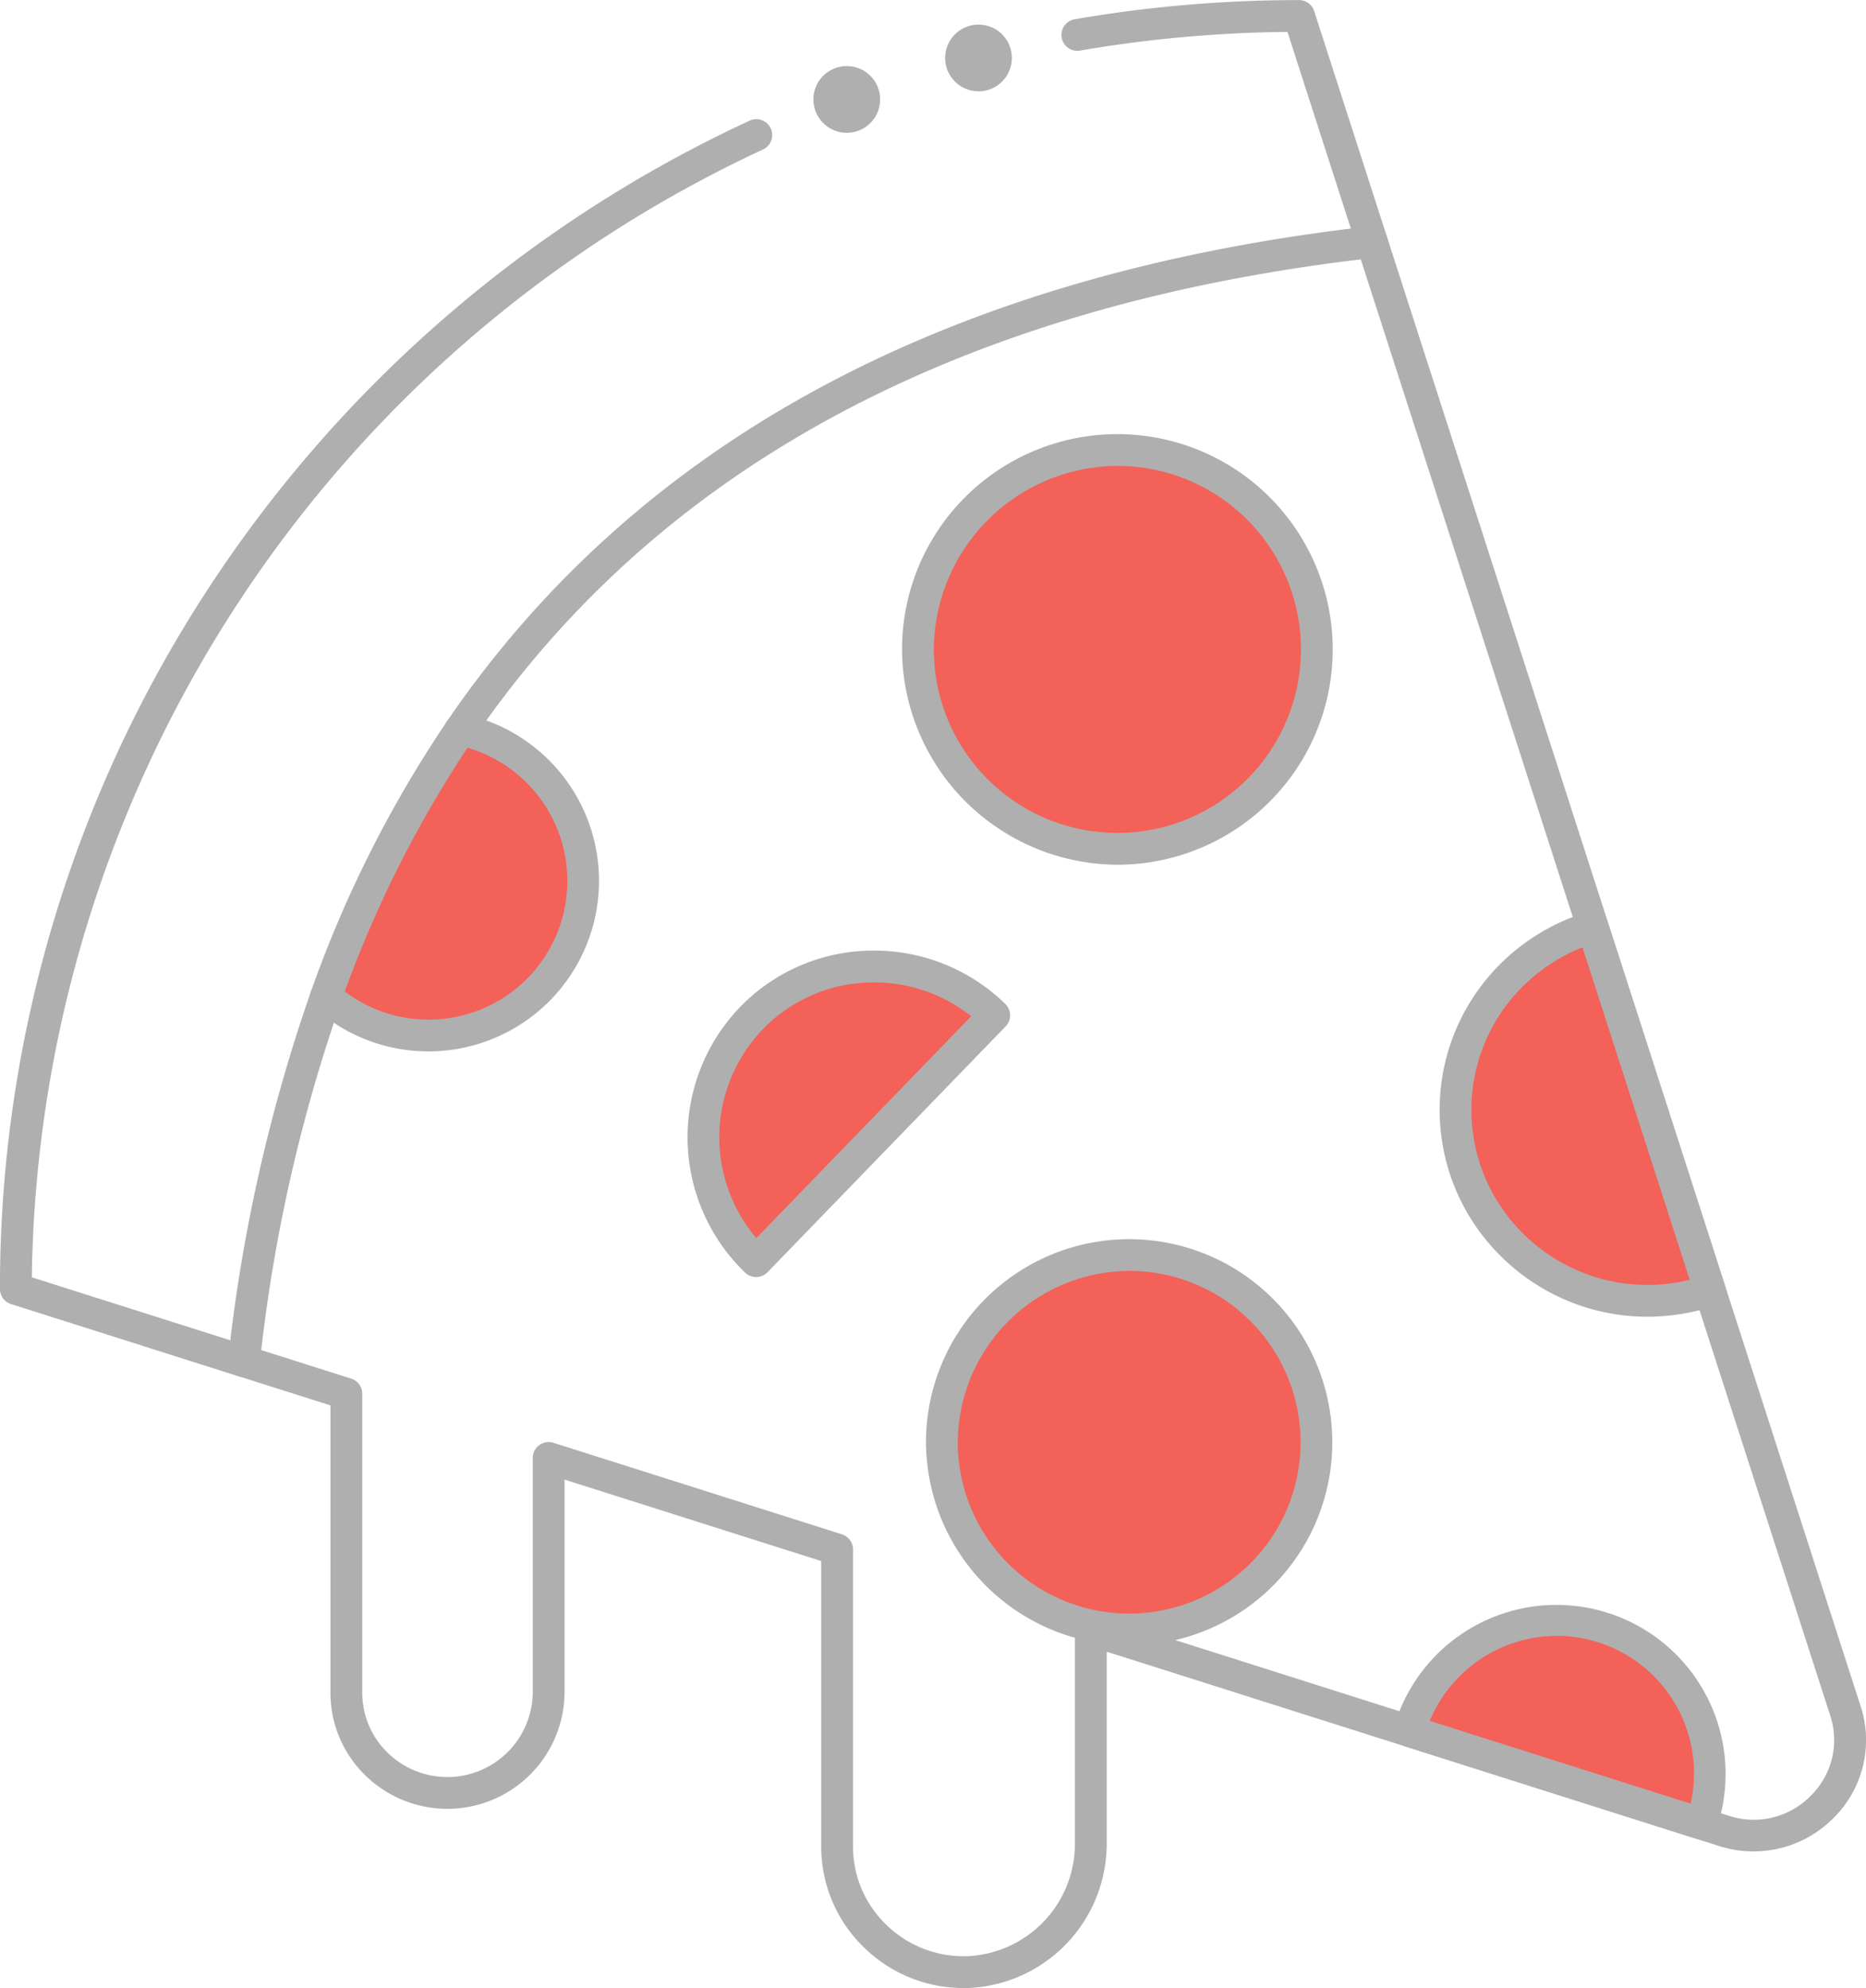
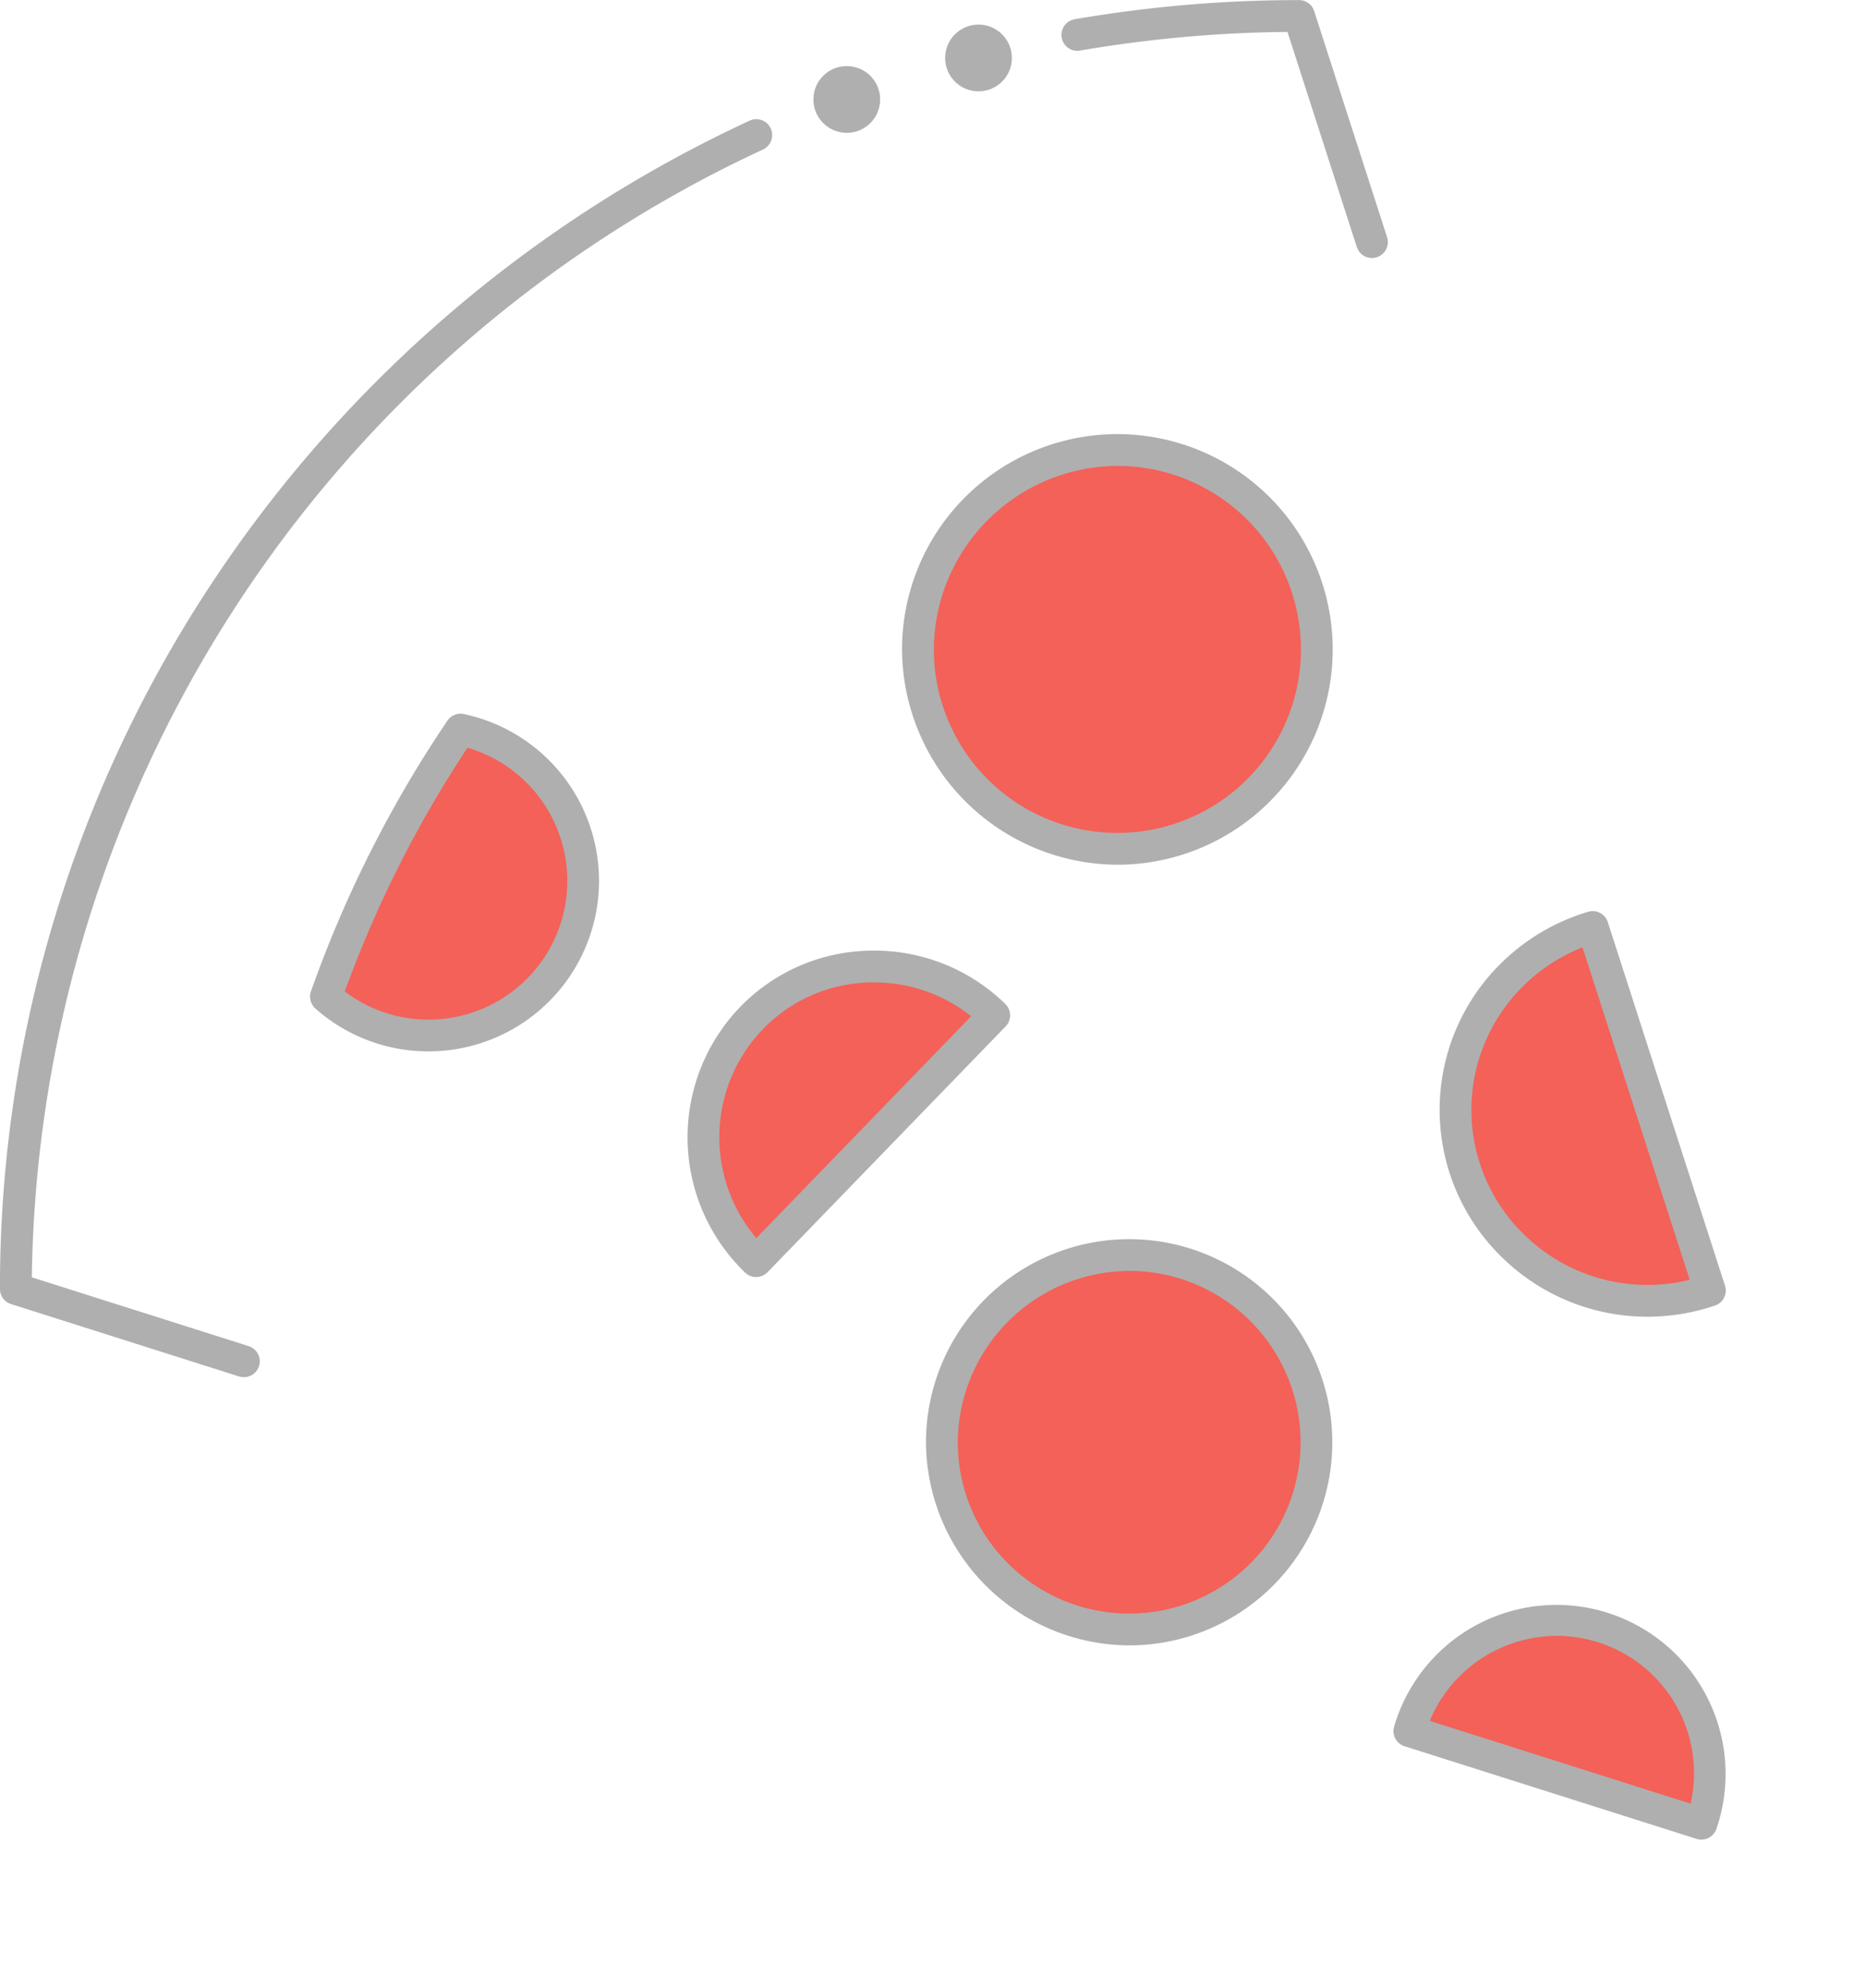
<svg xmlns="http://www.w3.org/2000/svg" width="169.925" height="181.077" viewBox="0 0 169.925 181.077">
  <defs>
    <style>.a{fill:#afafaf;}.b{fill:#f36158;}</style>
  </defs>
  <g transform="translate(0 0)">
    <g transform="translate(0)">
      <path class="a" d="M462.081,376.236a1.47,1.47,0,0,0,.445-.07,1.448,1.448,0,0,0,.934-1.822l-6.639-20.6a1.45,1.45,0,0,0-1.379-1,120.352,120.352,0,0,0-20.433,1.745,1.448,1.448,0,1,0,.493,2.855,117.31,117.31,0,0,1,18.887-1.7l6.315,19.594A1.448,1.448,0,0,0,462.081,376.236Z" transform="translate(-337.147 -352.736)" />
      <path class="a" d="M502.5,476.319a1.448,1.448,0,0,0,.437-2.828l-19.747-6.267A114.964,114.964,0,0,1,549.772,364.5a1.448,1.448,0,1,0-1.219-2.627A118.252,118.252,0,0,0,499.3,404.427a116.316,116.316,0,0,0-19.012,63.855,1.45,1.45,0,0,0,1.011,1.381l20.761,6.589A1.459,1.459,0,0,0,502.5,476.319Z" transform="translate(-480.292 -350.882)" />
    </g>
  </g>
  <g transform="translate(20.761 20.604)">
    <g transform="translate(0)">
-       <path class="a" d="M464.721,530.293c.122,0,.245,0,.368,0a13.163,13.163,0,0,0,12.636-13.15V499.659l55.772,17.7a10.242,10.242,0,0,0,10.394-2.536,9.964,9.964,0,0,0,2.472-10.25l-43.107-133.75a1.449,1.449,0,0,0-1.541-.995c-38.3,4.327-66.571,19.477-84.027,45.026a1.448,1.448,0,1,0,2.39,1.634c16.784-24.562,43.958-39.243,80.785-43.646l42.743,132.619a7.115,7.115,0,0,1-1.768,7.318,7.259,7.259,0,0,1-7.464,1.82l-57.659-18.3a1.449,1.449,0,0,0-1.886,1.381v19.457a10.245,10.245,0,0,1-9.817,10.254,10.089,10.089,0,0,1-7.364-2.864,9.9,9.9,0,0,1-3.027-7.15V490.347a1.451,1.451,0,0,0-1.009-1.381l-26.268-8.336a1.448,1.448,0,0,0-1.886,1.38v21.375a7.779,7.779,0,0,1-13.257,5.432,7.609,7.609,0,0,1-2.269-5.432v-27.22a1.45,1.45,0,0,0-1.011-1.381l-8.189-2.6a146.548,146.548,0,0,1,7.261-31.7,1.448,1.448,0,0,0-2.727-.977,150.4,150.4,0,0,0-7.55,33.53,1.448,1.448,0,0,0,1,1.545l8.319,2.641v26.161a10.487,10.487,0,0,0,3.126,7.488,10.675,10.675,0,0,0,18.193-7.488v-19.4l23.371,7.417v25.972a12.776,12.776,0,0,0,3.9,9.225A12.945,12.945,0,0,0,464.721,530.293Z" transform="translate(-397.704 -369.82)" />
-     </g>
+       </g>
  </g>
  <g transform="translate(82.142 39.541)">
    <ellipse class="b" cx="18.302" cy="18.162" rx="18.302" ry="18.162" transform="translate(1.449 1.448)" />
    <path class="a" d="M457.487,424.741a19.61,19.61,0,1,0-19.75-19.611A19.7,19.7,0,0,0,457.487,424.741Zm0-36.324a16.714,16.714,0,1,1-16.853,16.714A16.8,16.8,0,0,1,457.487,388.417Z" transform="translate(-437.737 -385.521)" />
  </g>
  <g transform="translate(84.324 112.861)">
    <g transform="translate(0)">
      <ellipse class="b" cx="17.186" cy="17.055" rx="17.186" ry="17.055" transform="translate(1.448 1.448)" />
      <path class="a" d="M456.413,483.32a18.5,18.5,0,1,0-18.634-18.5A18.59,18.59,0,0,0,456.413,483.32Zm0-34.11a15.607,15.607,0,1,1-15.738,15.606A15.691,15.691,0,0,1,456.413,449.211Z" transform="translate(-437.779 -446.315)" />
    </g>
  </g>
  <g transform="translate(62.611 86.584)">
    <g transform="translate(0)">
      <path class="b" d="M467.893,430.446a15.643,15.643,0,0,1,22.121-.273l-21.68,22.39a15.643,15.643,0,0,1-.441-22.118Z" transform="translate(-462.089 -424.279)" />
      <path class="a" d="M468.573,454.26h.024a1.453,1.453,0,0,0,1.017-.441l21.68-22.389a1.447,1.447,0,0,0-.034-2.048,17.05,17.05,0,0,0-12.176-4.853,16.861,16.861,0,0,0-11.992,5.157,17.111,17.111,0,0,0,.474,24.167A1.448,1.448,0,0,0,468.573,454.26Zm19.583-23.754-19.565,20.206a14.2,14.2,0,0,1,.581-19.011h0a13.983,13.983,0,0,1,9.946-4.277A14.187,14.187,0,0,1,488.156,430.506Z" transform="translate(-462.328 -424.527)" />
    </g>
  </g>
  <g transform="translate(131.102 82.987)">
    <g transform="translate(0)">
      <path class="b" d="M414.618,451.686a17.614,17.614,0,0,0,18.033,4.167L421.98,422.745a17.361,17.361,0,0,0-7.362,28.94Z" transform="translate(-408.042 -421.297)" />
      <path class="a" d="M427.2,458.488a19.257,19.257,0,0,0,6.156-1.015,1.449,1.449,0,0,0,.915-1.818L423.6,422.547a1.448,1.448,0,0,0-1.79-.943,19.024,19.024,0,0,0-7.967,4.723,18.733,18.733,0,0,0,0,26.633h0A18.917,18.917,0,0,0,427.2,458.488Zm3.857-3.362a16.05,16.05,0,0,1-15.177-4.22h0a15.836,15.836,0,0,1,0-22.522,16.13,16.13,0,0,1,5.413-3.541Zm-16.2-3.192h0Z" transform="translate(-408.289 -421.544)" />
    </g>
  </g>
  <g transform="translate(28.236 65.006)">
    <g transform="translate(0)">
      <path class="b" d="M494.574,432.163a14.083,14.083,0,1,0,12.255-24.326,106.528,106.528,0,0,0-12.255,24.326Z" transform="translate(-493.125 -406.388)" />
      <path class="a" d="M504.152,437.393a15.532,15.532,0,0,0,3.225-30.726,1.446,1.446,0,0,0-1.494.6,108.434,108.434,0,0,0-12.424,24.654,1.449,1.449,0,0,0,.4,1.571A15.5,15.5,0,0,0,504.152,437.393Zm3.558-27.656a12.636,12.636,0,1,1-11.176,22.2A105.584,105.584,0,0,1,507.709,409.737Z" transform="translate(-493.374 -406.636)" />
    </g>
  </g>
  <g transform="translate(126.894 146.104)">
    <g transform="translate(0)">
      <path class="b" d="M409.49,485.2l16.249,5.157,10.34,3.282A13.954,13.954,0,1,0,409.49,485.2Z" transform="translate(-408.041 -473.631)" />
      <path class="a" d="M436.328,495.331a1.449,1.449,0,0,0,1.368-.971,15.4,15.4,0,1,0-29.349-9.313,1.448,1.448,0,0,0,.954,1.778l26.59,8.438A1.425,1.425,0,0,0,436.328,495.331Zm-13.171-18.558a12.512,12.512,0,0,1,12.192,15.28l-23.756-7.539A12.565,12.565,0,0,1,423.156,476.774Z" transform="translate(-408.29 -473.878)" />
    </g>
  </g>
  <ellipse class="a" cx="3.04" cy="3.04" rx="3.04" ry="3.04" transform="translate(74.07 6.018)" />
  <ellipse class="a" cx="3.04" cy="3.04" rx="3.04" ry="3.04" transform="translate(86.066 2.239)" />
</svg>